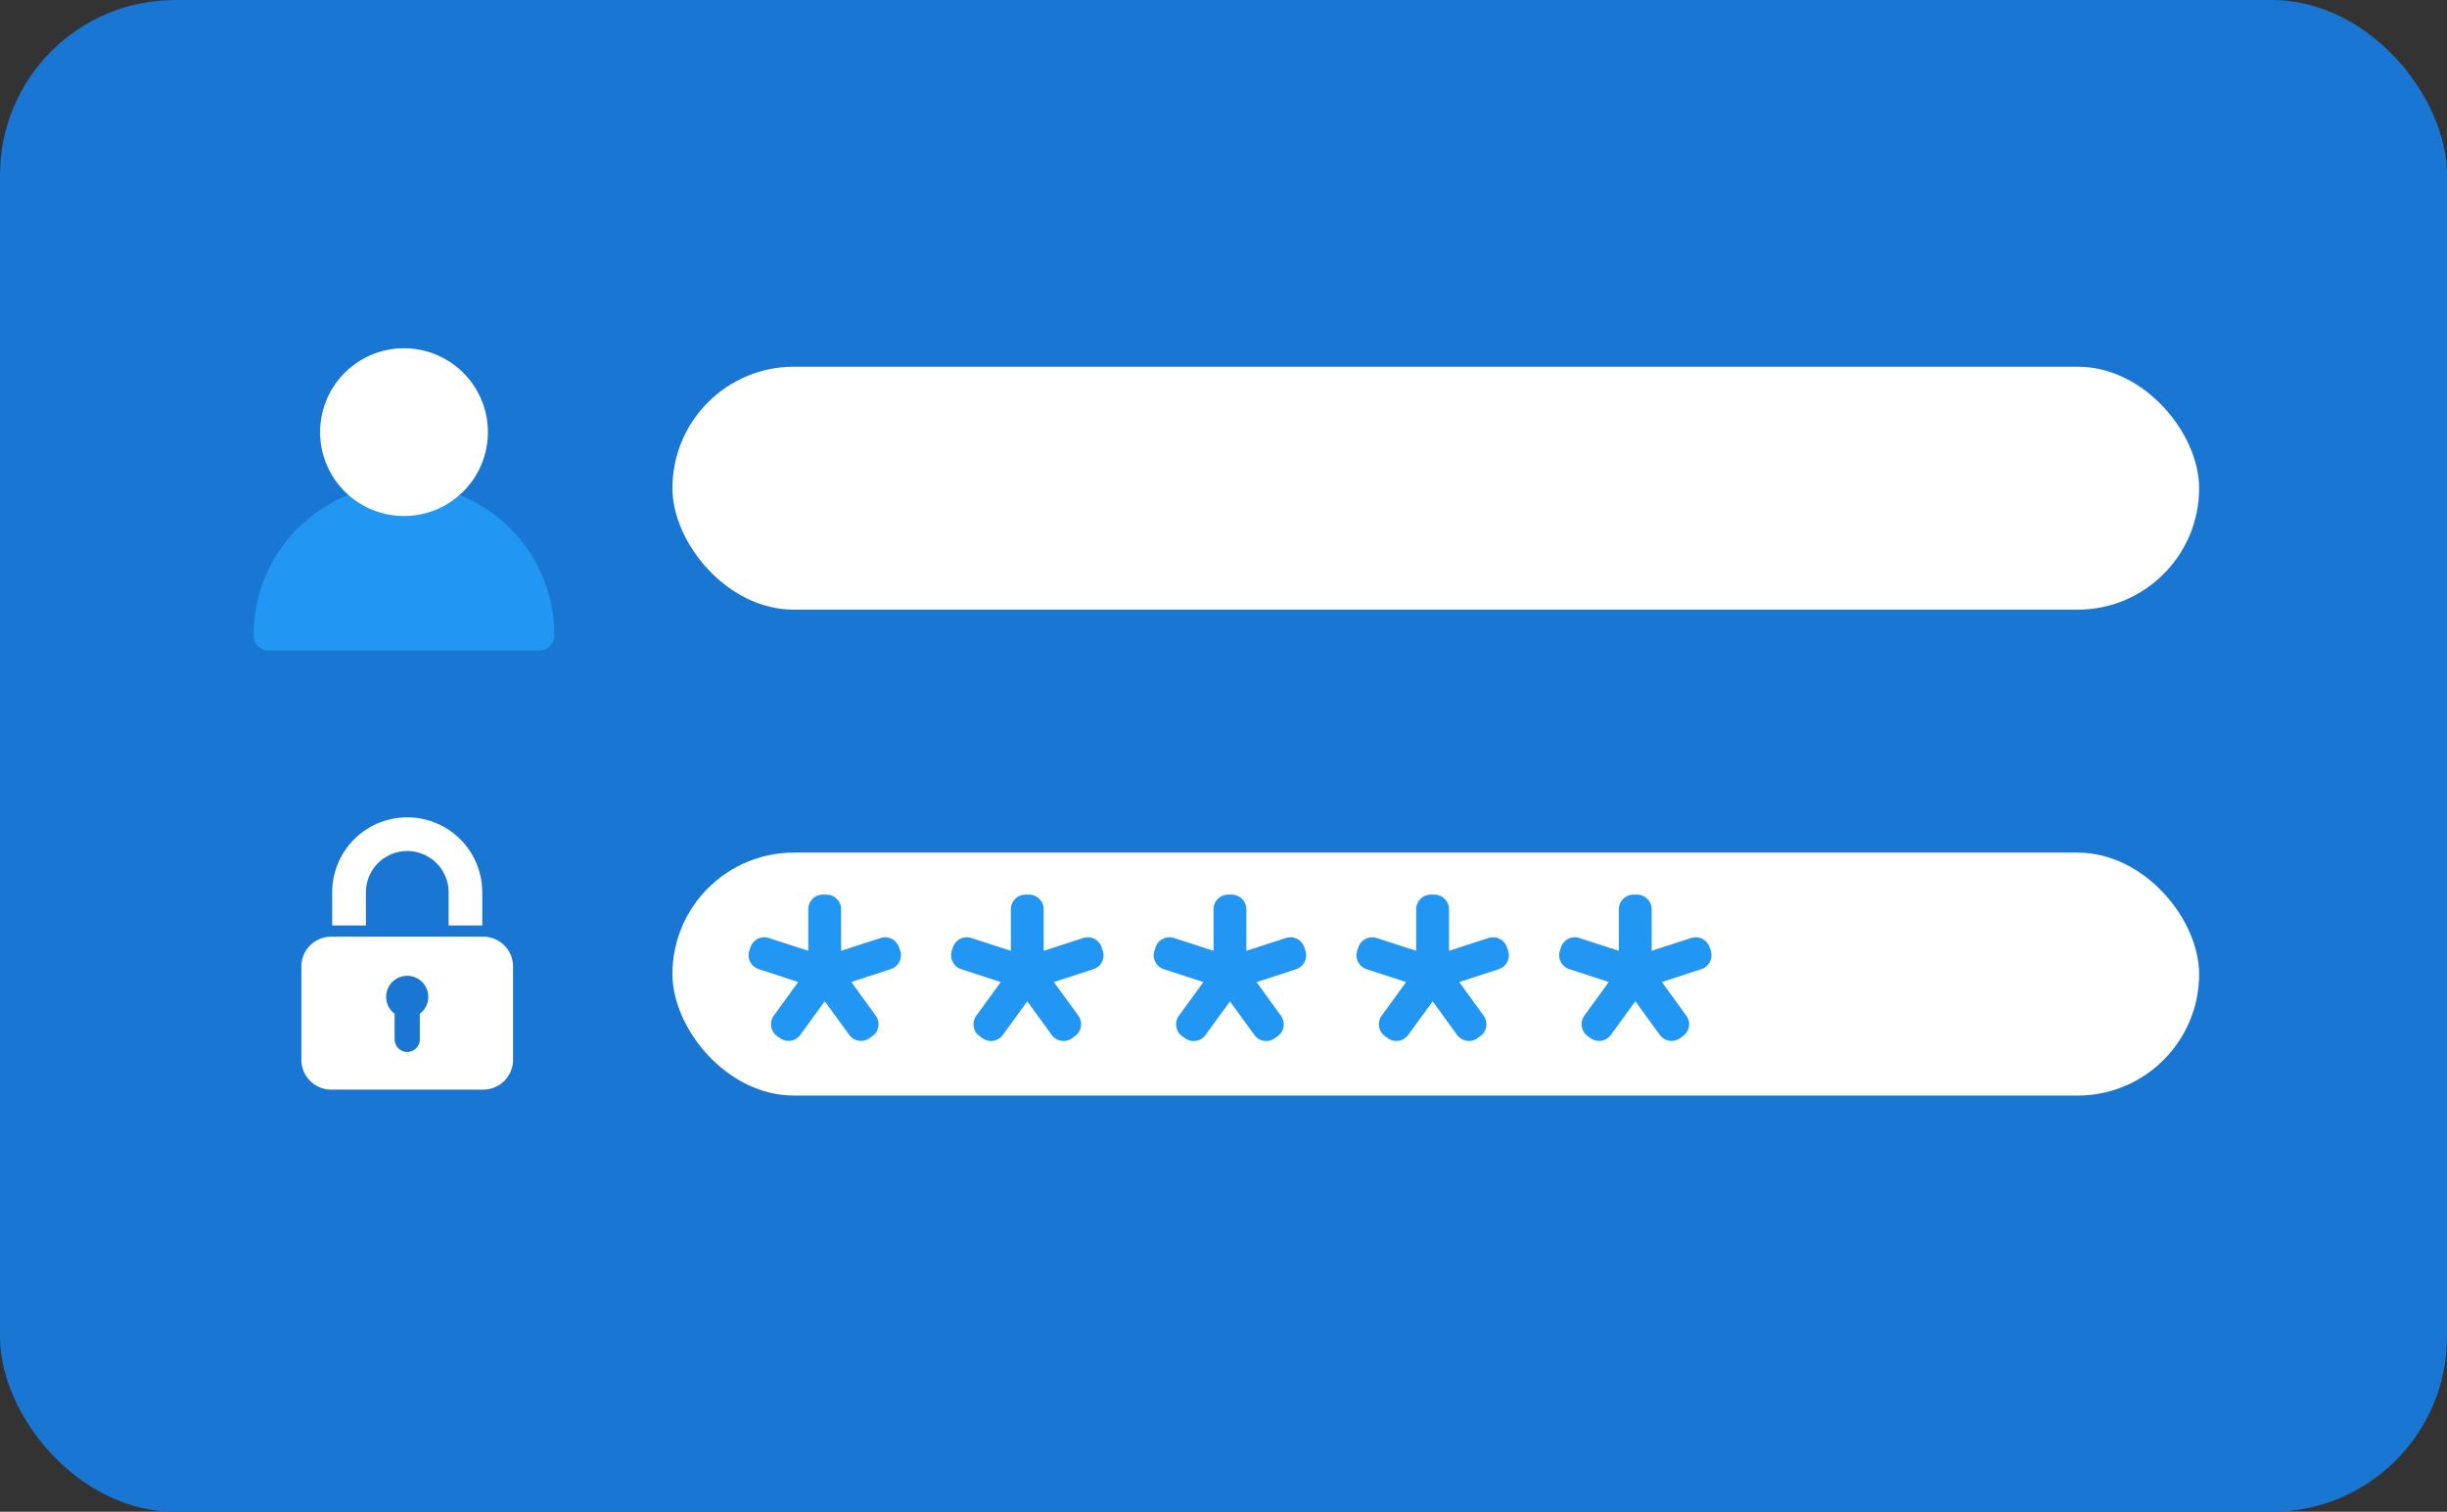
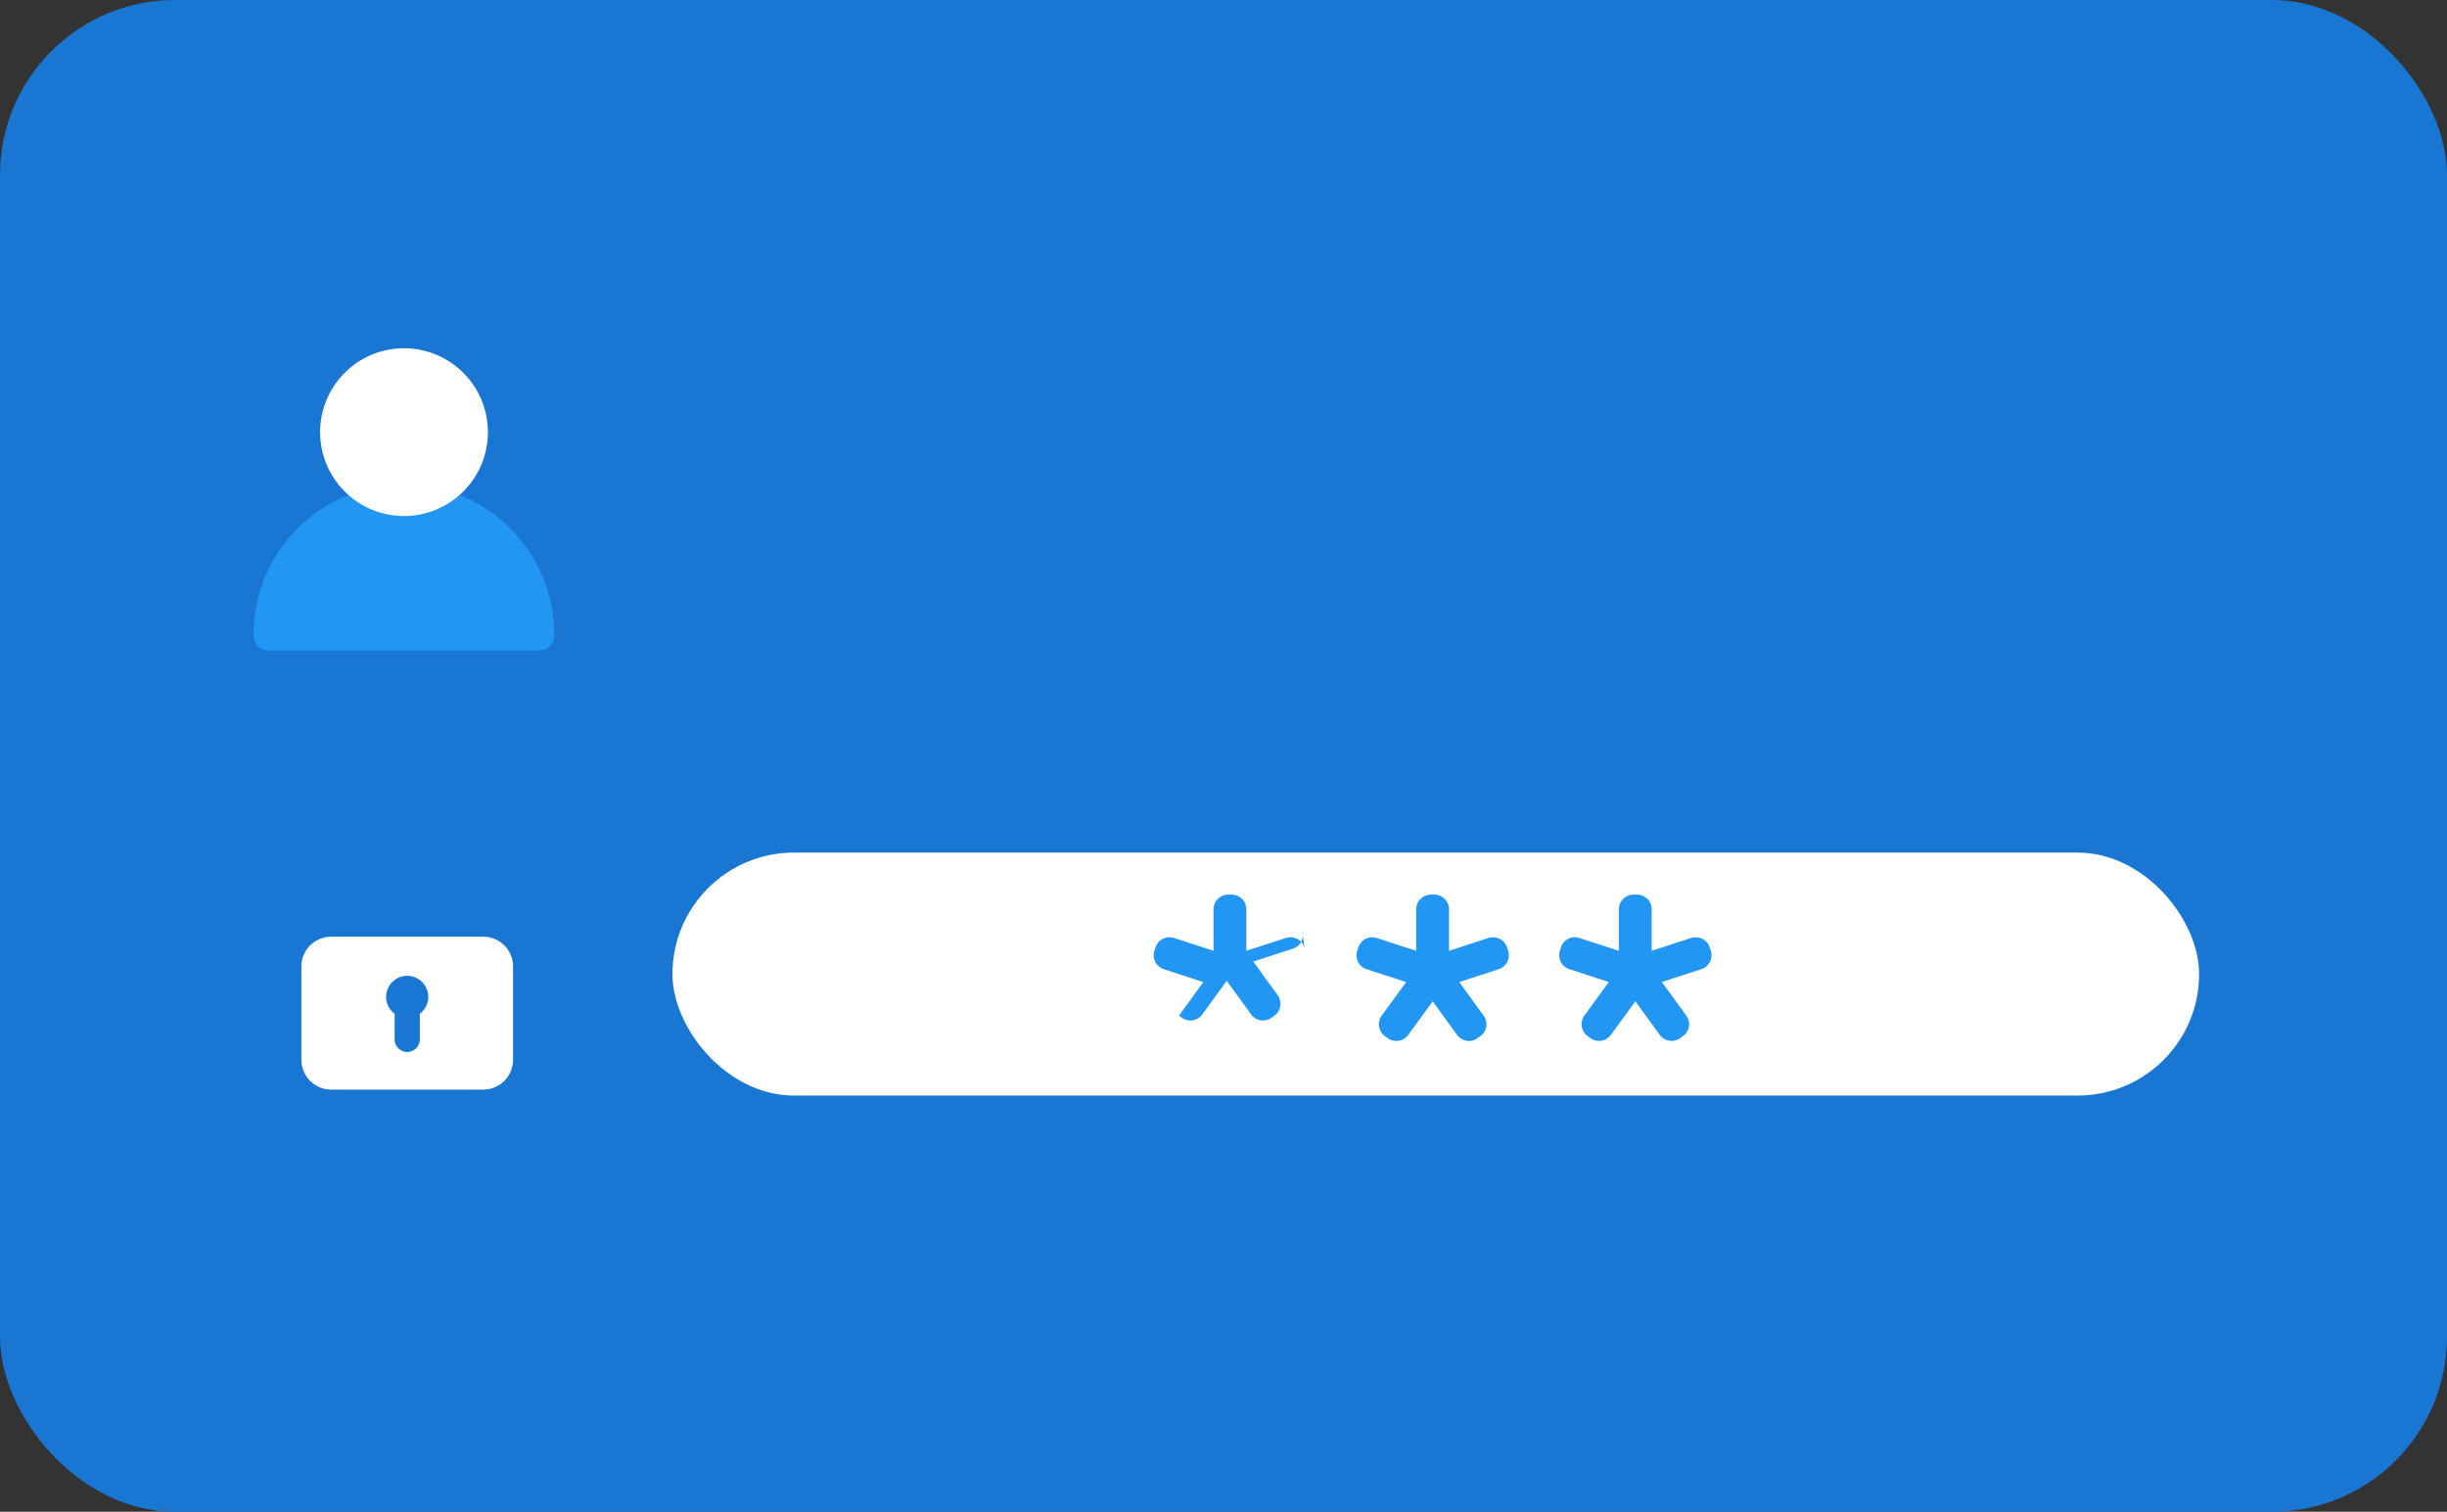
<svg xmlns="http://www.w3.org/2000/svg" width="146.424" height="90.476" viewBox="0 0 146.424 90.476">
  <rect x="0" y="0" width="146.424" height="90.476" fill="#333333" stroke="none" />
  <g id="Group_397" data-name="Group 397" transform="translate(-591.152 -480.748)">
    <rect id="Rectangle_220" data-name="Rectangle 220" width="146.424" height="90.476" rx="10.472" transform="translate(591.152 480.748)" fill="#1976d2" />
    <rect id="Rectangle_221" data-name="Rectangle 221" width="2.128" height="1.235" transform="translate(611.105 513.173)" fill="#5d5d5d" />
    <path id="Path_849" data-name="Path 849" d="M624.178,526.646a9,9,0,0,0-9,9,1.04,1.04,0,0,0,0,.109.894.894,0,0,0,.947.839h16.1a.777.777,0,0,0,.108,0,.9.9,0,0,0,.839-.947A9,9,0,0,0,624.178,526.646Z" transform="translate(-8.852 -16.911)" fill="#2196f3" />
    <path id="Path_850" data-name="Path 850" d="M626.5,513.75a5.02,5.02,0,1,0,5.021,5.021A5.021,5.021,0,0,0,626.5,513.75Z" transform="translate(-11.174 -12.159)" fill="#fff" />
    <g id="Group_396" data-name="Group 396" transform="translate(609.187 529.666)">
      <path id="Path_851" data-name="Path 851" d="M630.588,569.511h-9.095a1.783,1.783,0,0,0-1.785,1.783v5.587a1.783,1.783,0,0,0,1.785,1.782h9.095a1.783,1.783,0,0,0,1.785-1.782v-5.587A1.783,1.783,0,0,0,630.588,569.511Zm-3.794,4.613v1.531a.754.754,0,0,1-1.508,0v-1.531a1.261,1.261,0,1,1,1.508,0Z" transform="translate(-619.708 -562.37)" fill="#fff" />
-       <path id="Path_852" data-name="Path 852" d="M624.644,562.692a2.474,2.474,0,1,1,4.948,0v1.981h2.014v-1.981a4.49,4.49,0,0,0-8.98,0v1.981h2.018Z" transform="translate(-620.783 -558.204)" fill="#fff" />
    </g>
-     <rect id="Rectangle_222" data-name="Rectangle 222" width="91.355" height="14.54" rx="7.27" transform="translate(631.389 502.695)" fill="#fff" />
    <rect id="Rectangle_223" data-name="Rectangle 223" width="91.355" height="14.54" rx="7.27" transform="translate(631.389 531.775)" fill="#fff" />
-     <path id="Path_853" data-name="Path 853" d="M671.074,568.685a.876.876,0,0,0-1.1-.563l-2.366.767v-2.483a.876.876,0,0,0-.877-.879h-.21a.877.877,0,0,0-.876.879v2.483l-2.363-.767a.874.874,0,0,0-1.1.563l-.066.2a.877.877,0,0,0,.563,1.1l2.363.771-1.457,2.01a.872.872,0,0,0-.16.654.888.888,0,0,0,.349.572l.172.12a.876.876,0,0,0,1.225-.193l1.46-2.011,1.463,2.011a.866.866,0,0,0,.707.361.875.875,0,0,0,.518-.169l.168-.12a.886.886,0,0,0,.349-.572.871.871,0,0,0-.157-.654l-1.46-2.01,2.363-.771a.88.88,0,0,0,.512-.433.9.9,0,0,0,.054-.671Z" transform="translate(-26.127 -31.237)" fill="#2196f3" />
-     <path id="Path_854" data-name="Path 854" d="M690.277,568.685a.879.879,0,0,0-1.108-.563l-2.363.767v-2.483a.878.878,0,0,0-.879-.879h-.208a.878.878,0,0,0-.878.879v2.483l-2.363-.767a.875.875,0,0,0-1.105.563l-.066.2a.867.867,0,0,0,.054.671.877.877,0,0,0,.512.433l2.363.771-1.463,2.01a.893.893,0,0,0-.157.654.88.88,0,0,0,.352.572l.169.12a.876.876,0,0,0,1.225-.193l1.463-2.011,1.46,2.011a.88.88,0,0,0,1.228.193l.165-.12a.876.876,0,0,0,.2-1.226l-1.463-2.01,2.363-.771a.865.865,0,0,0,.563-1.1Z" transform="translate(-33.201 -31.237)" fill="#2196f3" />
-     <path id="Path_855" data-name="Path 855" d="M709.479,568.685a.878.878,0,0,0-1.108-.563l-2.363.767v-2.483a.877.877,0,0,0-.876-.879h-.211a.876.876,0,0,0-.876.879v2.483l-2.366-.767a.876.876,0,0,0-1.105.563l-.066.2a.9.9,0,0,0,.054.671.881.881,0,0,0,.508.433l2.366.771-1.46,2.01A.879.879,0,0,0,702.17,574l.169.12a.88.88,0,0,0,1.228-.193l1.46-2.011,1.463,2.011a.867.867,0,0,0,.711.361.878.878,0,0,0,.515-.169l.169-.12a.88.88,0,0,0,.192-1.226l-1.46-2.01,2.363-.771a.877.877,0,0,0,.512-.433.9.9,0,0,0,.052-.671Z" transform="translate(-40.277 -31.237)" fill="#2196f3" />
+     <path id="Path_855" data-name="Path 855" d="M709.479,568.685a.878.878,0,0,0-1.108-.563l-2.363.767v-2.483a.877.877,0,0,0-.876-.879h-.211a.876.876,0,0,0-.876.879v2.483l-2.366-.767a.876.876,0,0,0-1.105.563l-.066.2a.9.9,0,0,0,.054.671.881.881,0,0,0,.508.433l2.366.771-1.46,2.01l.169.12a.88.88,0,0,0,1.228-.193l1.46-2.011,1.463,2.011a.867.867,0,0,0,.711.361.878.878,0,0,0,.515-.169l.169-.12a.88.88,0,0,0,.192-1.226l-1.46-2.01,2.363-.771a.877.877,0,0,0,.512-.433.9.9,0,0,0,.052-.671Z" transform="translate(-40.277 -31.237)" fill="#2196f3" />
    <path id="Path_856" data-name="Path 856" d="M728.683,568.685a.881.881,0,0,0-1.108-.563l-2.363.767v-2.483a.878.878,0,0,0-.879-.879h-.208a.879.879,0,0,0-.879.879v2.483l-2.363-.767a.875.875,0,0,0-1.1.563l-.066.2a.91.91,0,0,0,.052.671.887.887,0,0,0,.511.433l2.366.771-1.463,2.01a.862.862,0,0,0-.156.654.875.875,0,0,0,.352.572l.165.12a.879.879,0,0,0,1.228-.193l1.463-2.011,1.457,2.011a.882.882,0,0,0,.714.361.871.871,0,0,0,.515-.169l.169-.12a.879.879,0,0,0,.192-1.226l-1.459-2.01,2.363-.771a.872.872,0,0,0,.563-1.1Z" transform="translate(-47.353 -31.237)" fill="#2196f3" />
    <path id="Path_857" data-name="Path 857" d="M747.882,568.685a.879.879,0,0,0-1.108-.563l-2.363.767v-2.483a.879.879,0,0,0-.879-.879h-.208a.879.879,0,0,0-.879.879v2.483l-2.363-.767a.876.876,0,0,0-1.1.563l-.063.2a.87.87,0,0,0,.563,1.1l2.363.771-1.463,2.01a.888.888,0,0,0,.193,1.226l.172.12a.875.875,0,0,0,1.225-.193l1.463-2.011,1.46,2.011a.876.876,0,0,0,1.225.193l.169-.12a.892.892,0,0,0,.352-.572.867.867,0,0,0-.16-.654l-1.46-2.01,2.366-.771a.877.877,0,0,0,.563-1.1Z" transform="translate(-54.426 -31.237)" fill="#2196f3" />
  </g>
</svg>